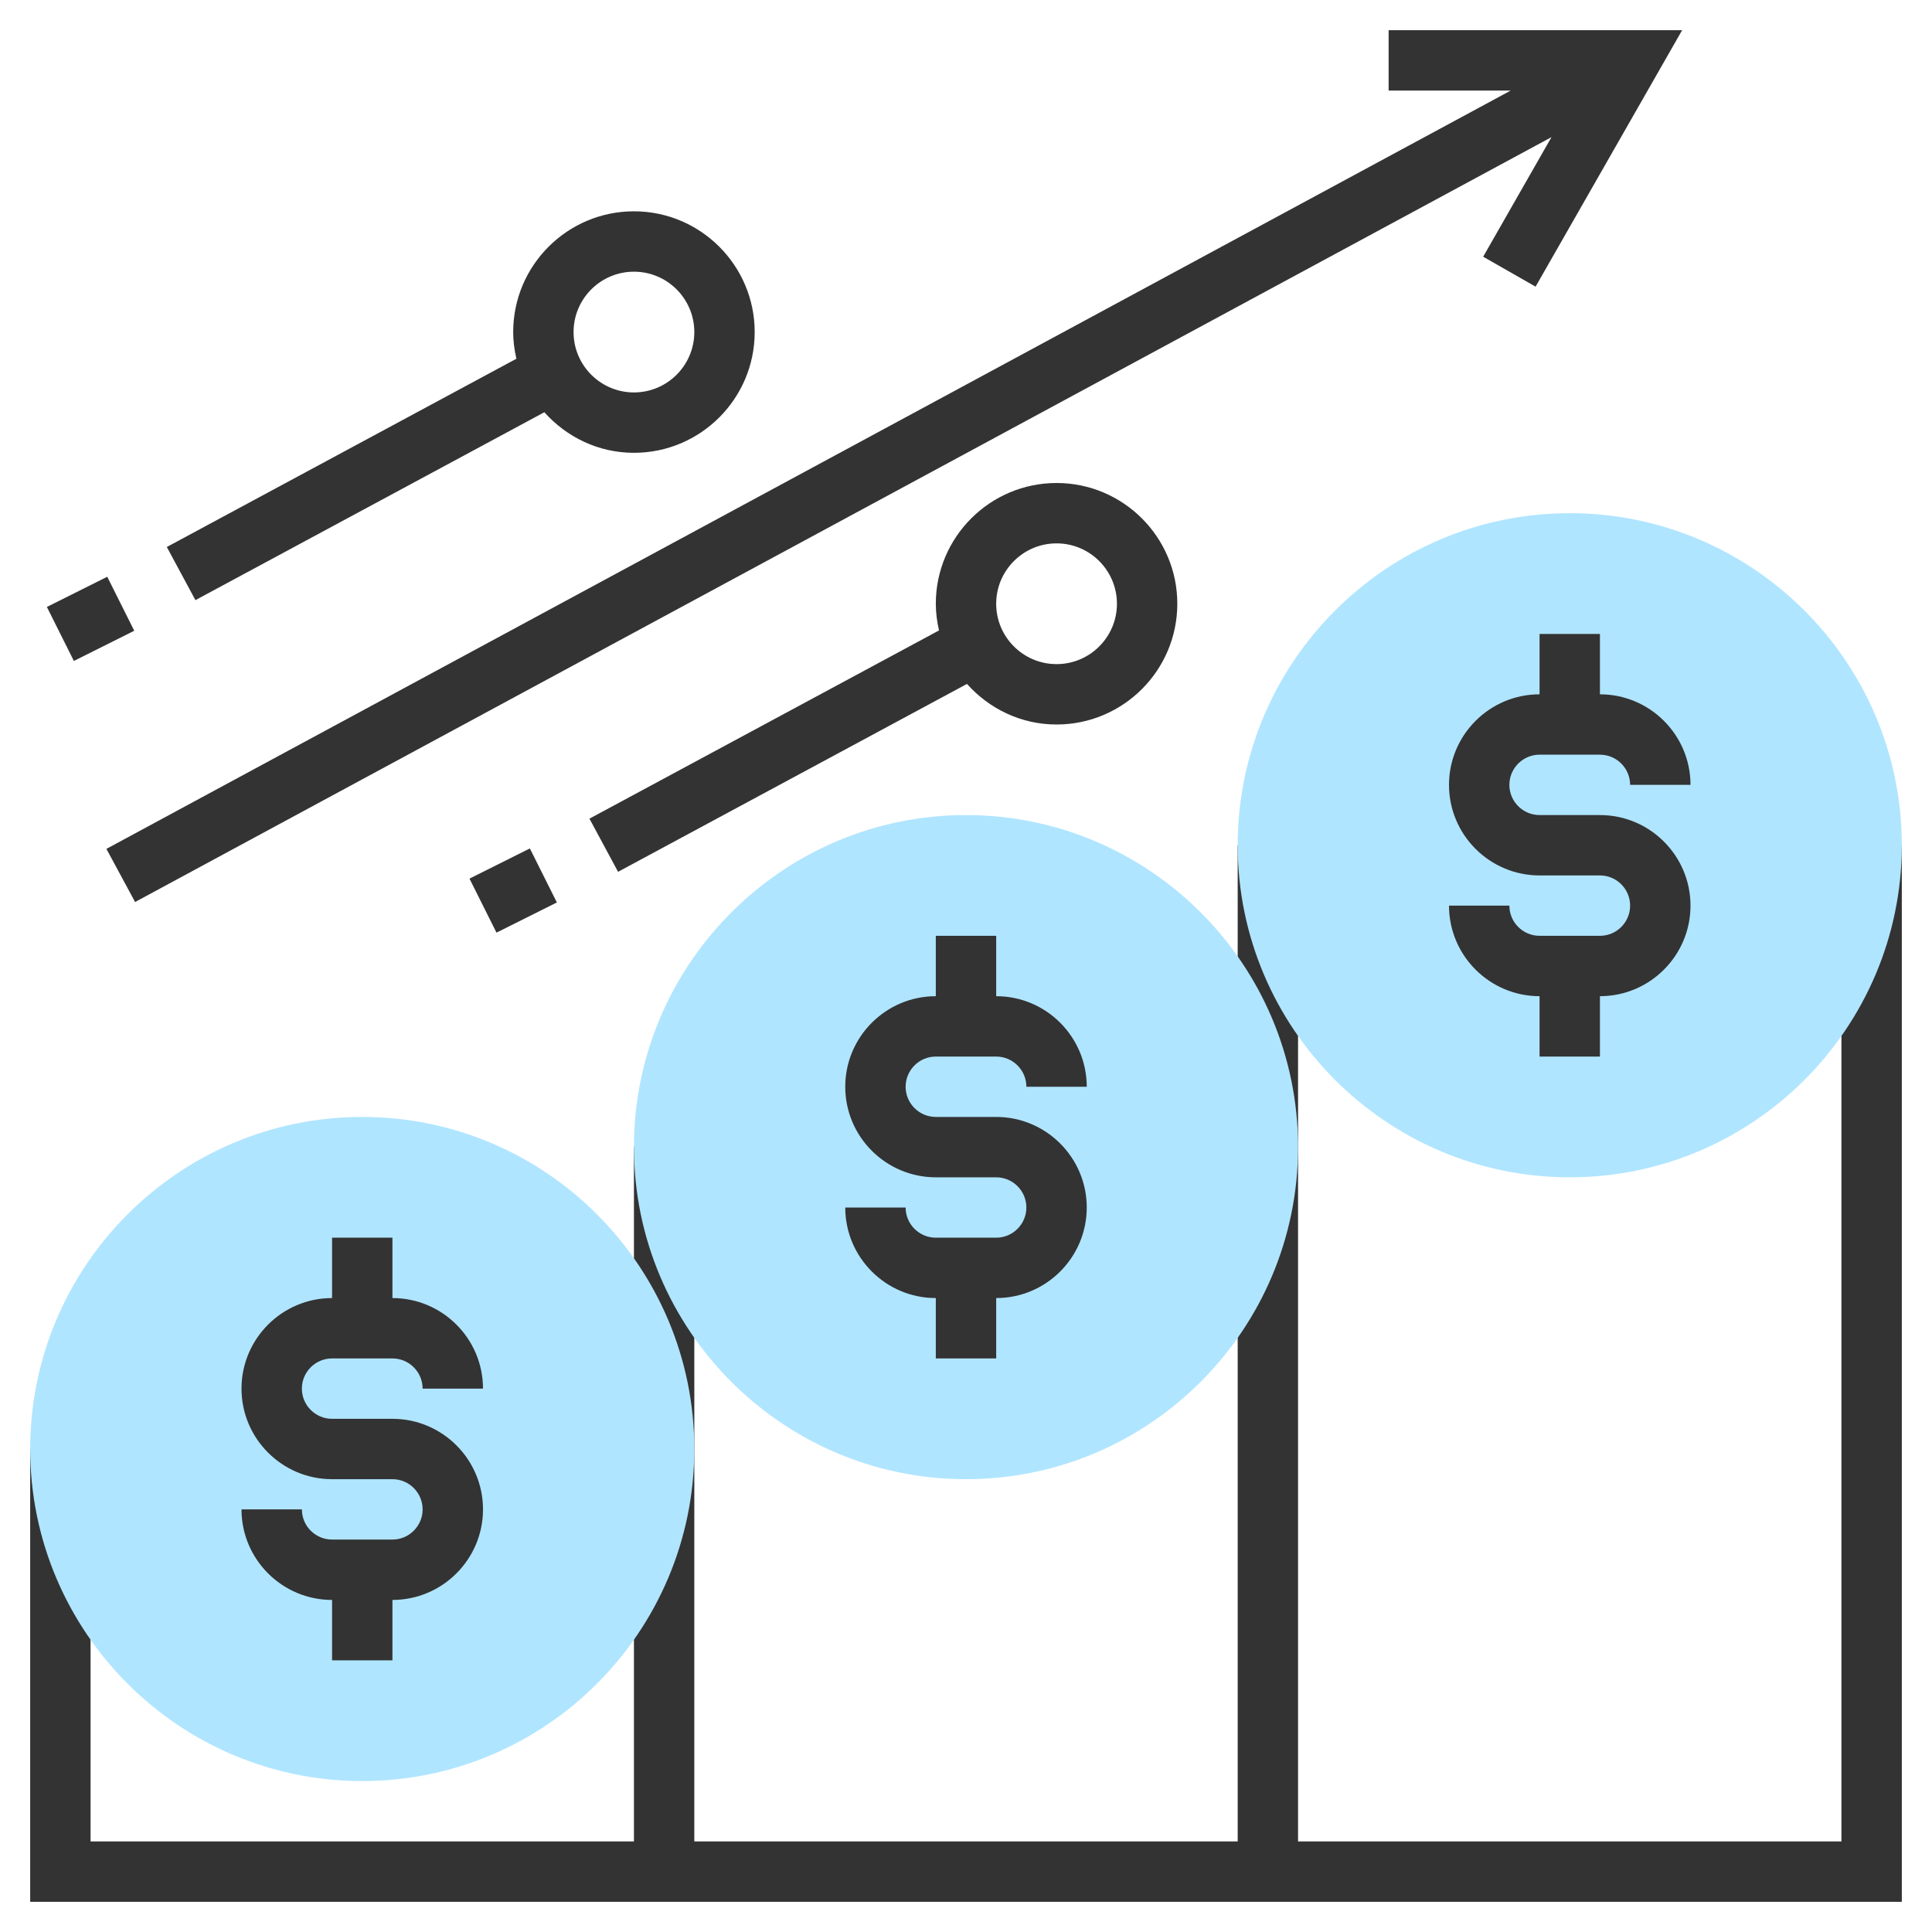
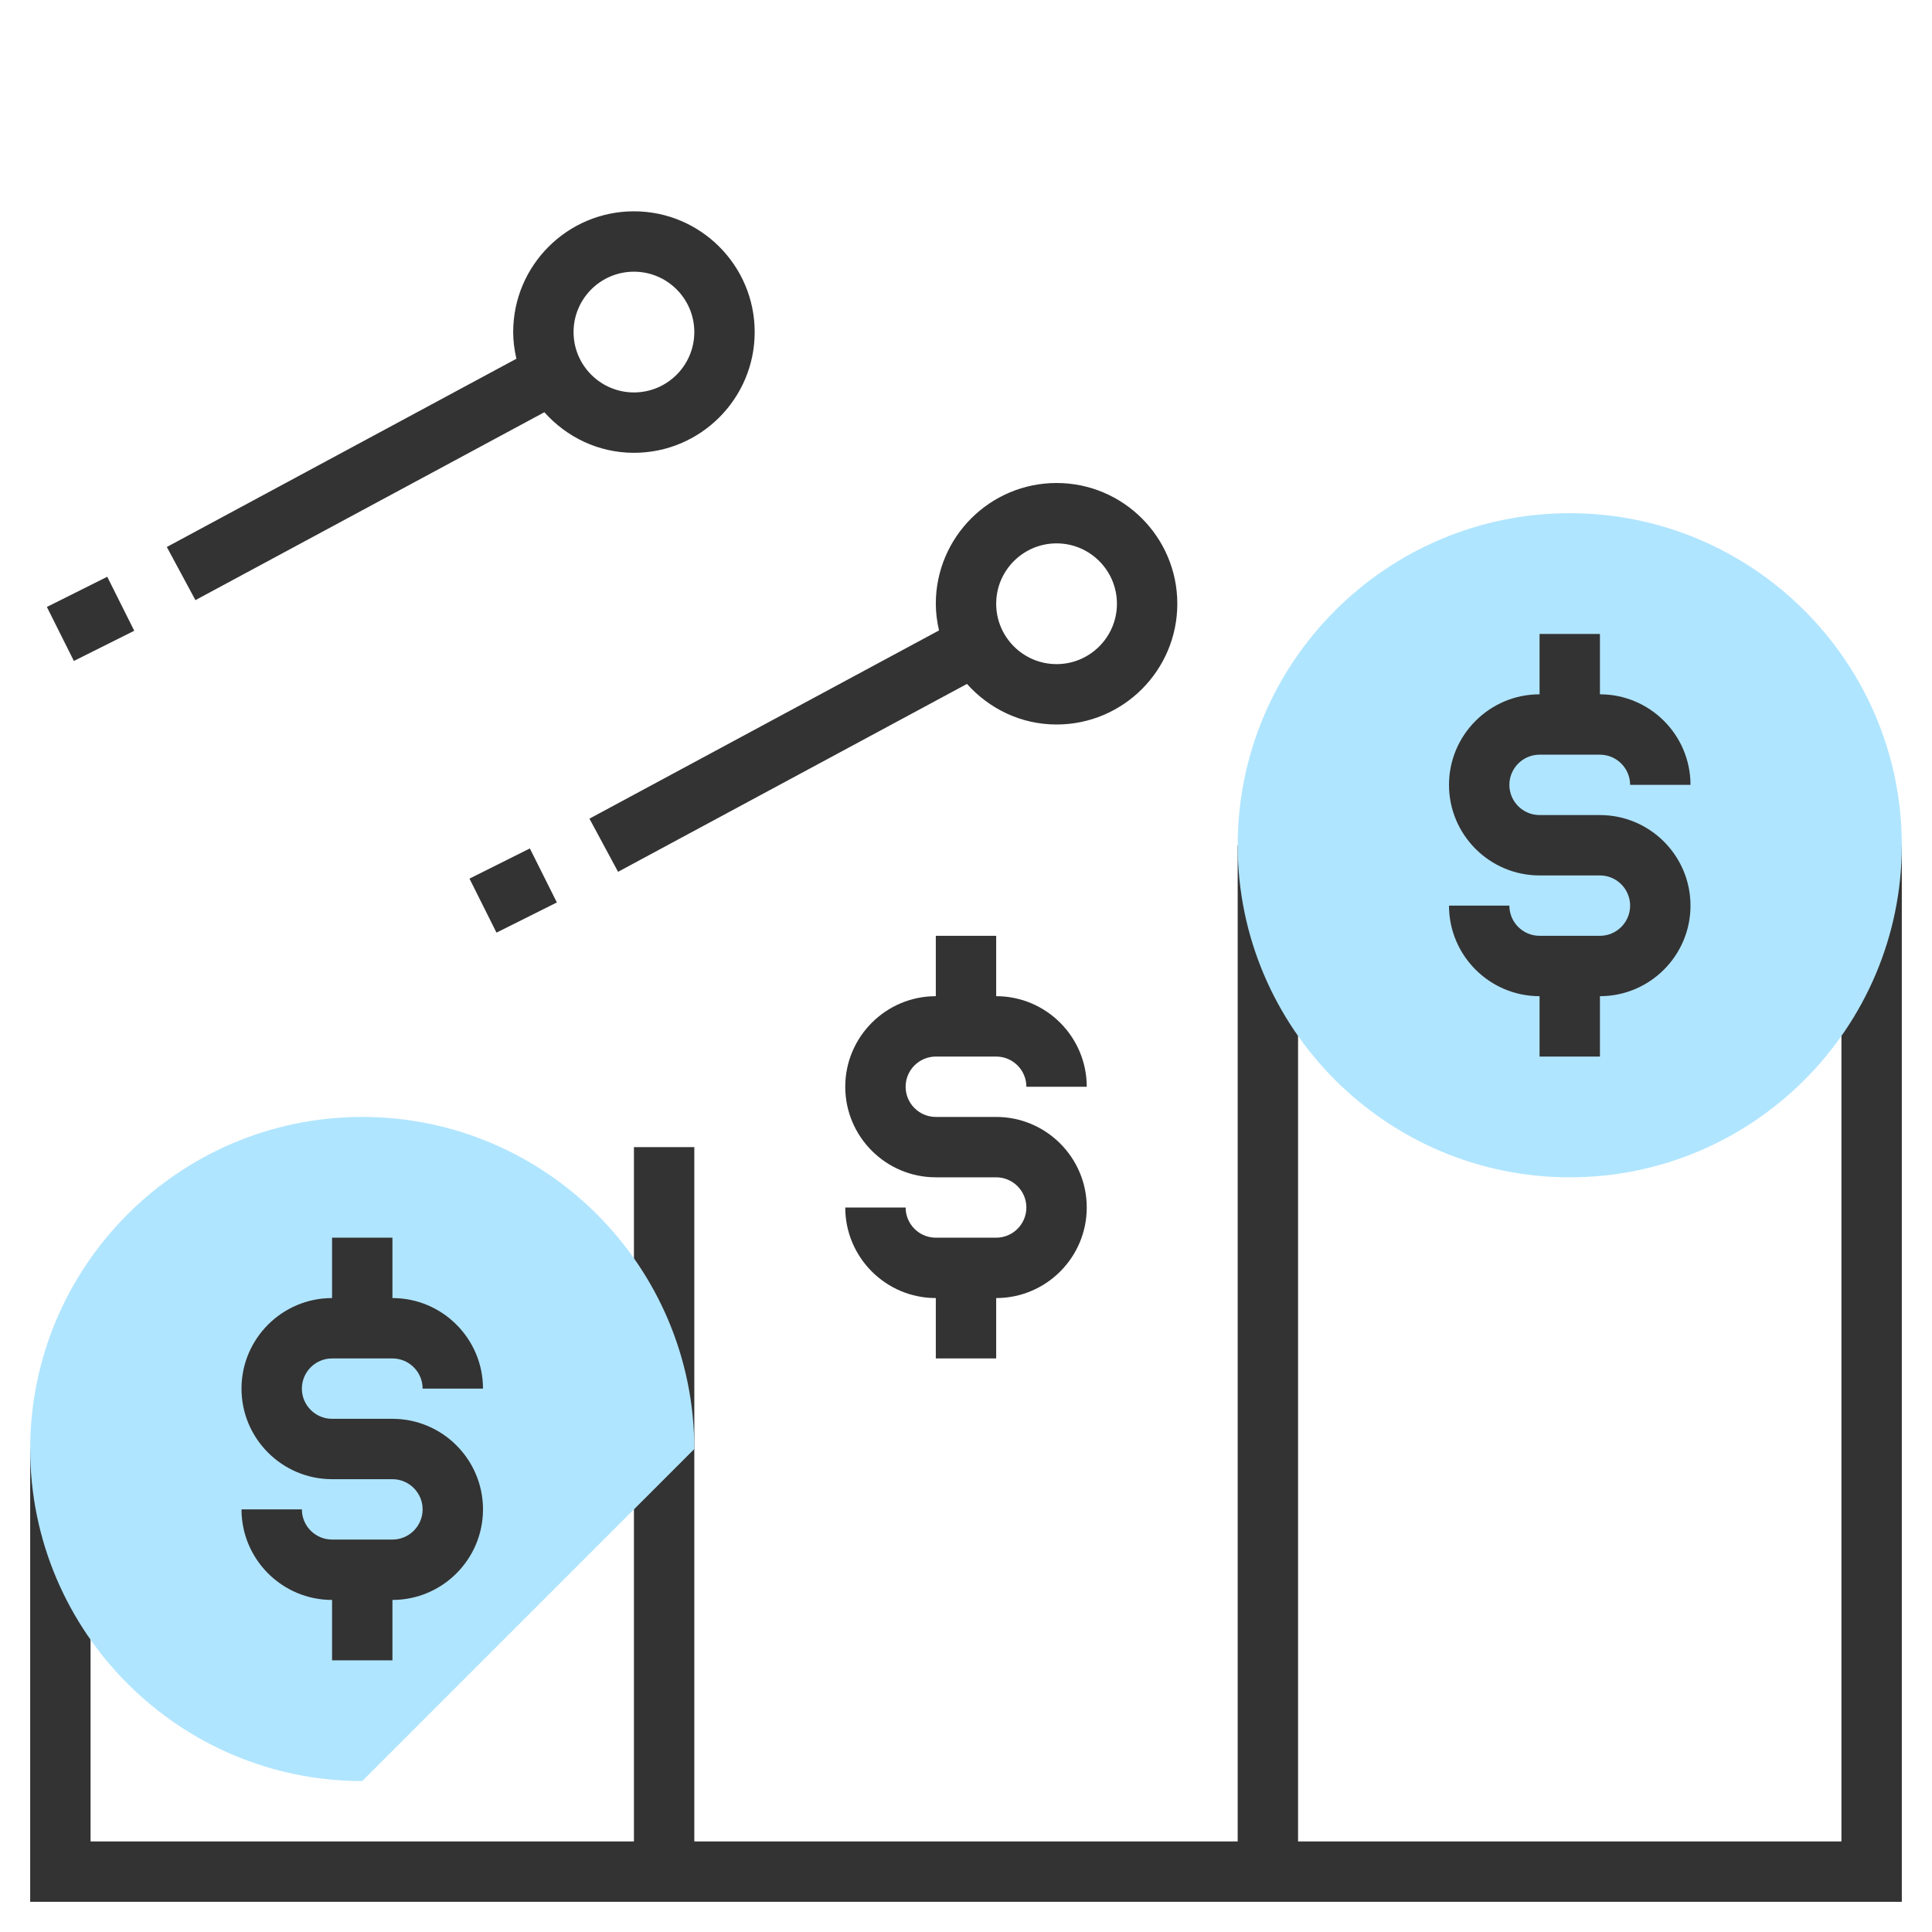
<svg xmlns="http://www.w3.org/2000/svg" id="SvgjsSvg1001" width="288" height="288">
  <defs id="SvgjsDefs1002" />
  <g id="SvgjsG1008">
    <svg viewBox="0 0 64 64" width="288" height="288">
      <polygon fill="#333333" points="61 28 61 61 43 61 43 28 41 28 41 61 23 61 23 38 21 38 21 61 3 61 3 48 1 48 1 63 63 63 63 28" class="color333 svgShape" />
      <path fill="#b0e5ff" d="M52,39c-6.065,0-11-4.935-11-11s4.935-11,11-11s11,4.935,11,11S58.065,39,52,39z" class="colorffa64d svgShape" />
-       <path fill="#b0e5ff" d="M32,49c-6.065,0-11-4.935-11-11s4.935-11,11-11s11,4.935,11,11S38.065,49,32,49z" class="colorffa64d svgShape" />
-       <path fill="#b0e5ff" d="M12,59C5.935,59,1,54.065,1,48s4.935-11,11-11s11,4.935,11,11S18.065,59,12,59z" class="colorffa64d svgShape" />
+       <path fill="#b0e5ff" d="M12,59C5.935,59,1,54.065,1,48s4.935-11,11-11s11,4.935,11,11z" class="colorffa64d svgShape" />
      <path fill="#333333" d="M53 27h-2c-.551 0-1-.449-1-1s.449-1 1-1h2c.551 0 1 .449 1 1h2c0-1.654-1.346-3-3-3v-2h-2v2c-1.654 0-3 1.346-3 3s1.346 3 3 3h2c.551 0 1 .449 1 1s-.449 1-1 1h-2c-.551 0-1-.449-1-1h-2c0 1.654 1.346 3 3 3v2h2v-2c1.654 0 3-1.346 3-3S54.654 27 53 27zM31 35h2c.551 0 1 .449 1 1h2c0-1.654-1.346-3-3-3v-2h-2v2c-1.654 0-3 1.346-3 3s1.346 3 3 3h2c.551 0 1 .449 1 1s-.449 1-1 1h-2c-.551 0-1-.449-1-1h-2c0 1.654 1.346 3 3 3v2h2v-2c1.654 0 3-1.346 3-3s-1.346-3-3-3h-2c-.551 0-1-.449-1-1S30.449 35 31 35zM11 45h2c.551 0 1 .449 1 1h2c0-1.654-1.346-3-3-3v-2h-2v2c-1.654 0-3 1.346-3 3s1.346 3 3 3h2c.551 0 1 .449 1 1s-.449 1-1 1h-2c-.551 0-1-.449-1-1H8c0 1.654 1.346 3 3 3v2h2v-2c1.654 0 3-1.346 3-3s-1.346-3-3-3h-2c-.551 0-1-.449-1-1S10.449 45 11 45z" class="color333 svgShape" />
      <rect width="2.236" height="2" x="1.882" y="19.5" fill="#333333" transform="rotate(-26.565 3 20.5)" class="color333 svgShape" />
-       <polygon fill="#333333" points="49.132 8.504 50.868 9.496 55.723 1 46 1 46 3 50.044 3 3.525 28.12 4.475 29.88 51.395 4.543" class="color333 svgShape" />
      <path fill="#333333" d="M6.474 19.88l11.558-6.224C18.765 14.475 19.818 15 21 15c2.206 0 4-1.794 4-4s-1.794-4-4-4-4 1.794-4 4c0 .305.041.599.106.884L5.526 18.12 6.474 19.88zM21 9c1.103 0 2 .897 2 2s-.897 2-2 2-2-.897-2-2S19.897 9 21 9zM35 16c-2.206 0-4 1.794-4 4 0 .305.041.599.106.884l-11.58 6.235.948 1.761 11.558-6.224C32.765 23.475 33.818 24 35 24c2.206 0 4-1.794 4-4S37.206 16 35 16zM35 22c-1.103 0-2-.897-2-2s.897-2 2-2 2 .897 2 2S36.103 22 35 22z" class="color333 svgShape" />
      <rect width="2.236" height="2" x="15.882" y="28.5" fill="#333333" transform="rotate(-26.565 17 29.501)" class="color333 svgShape" />
    </svg>
  </g>
</svg>